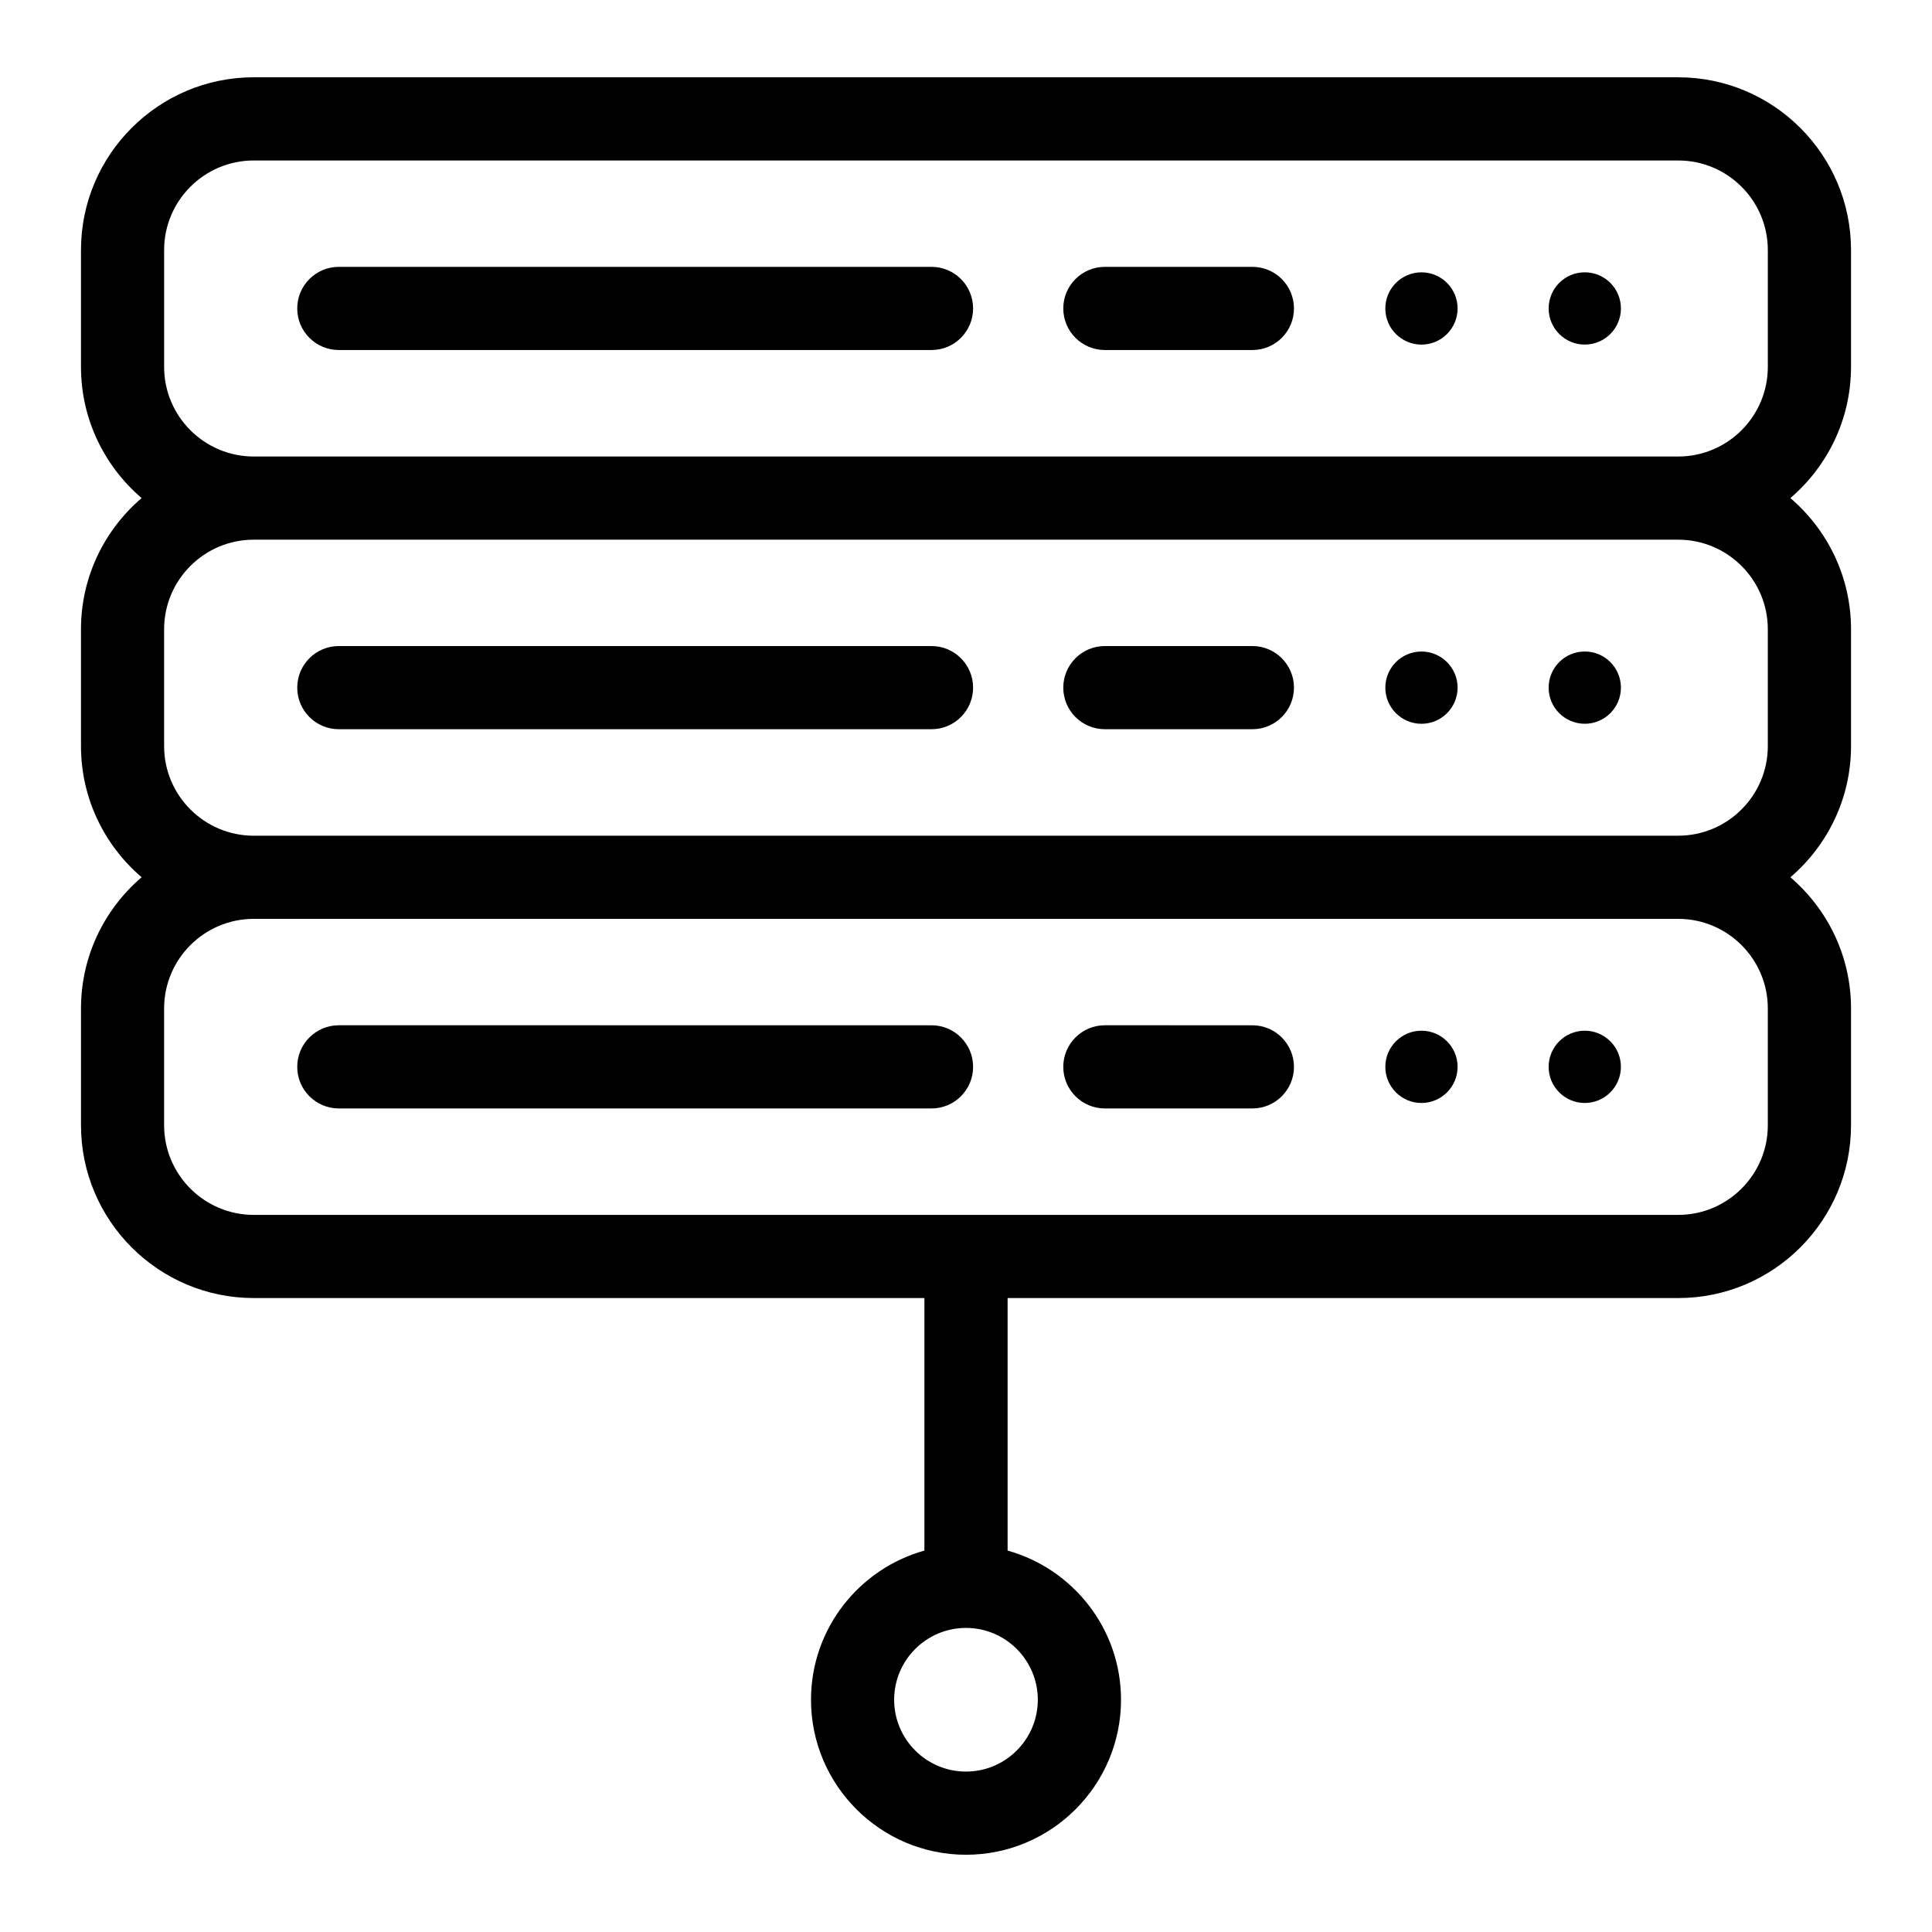
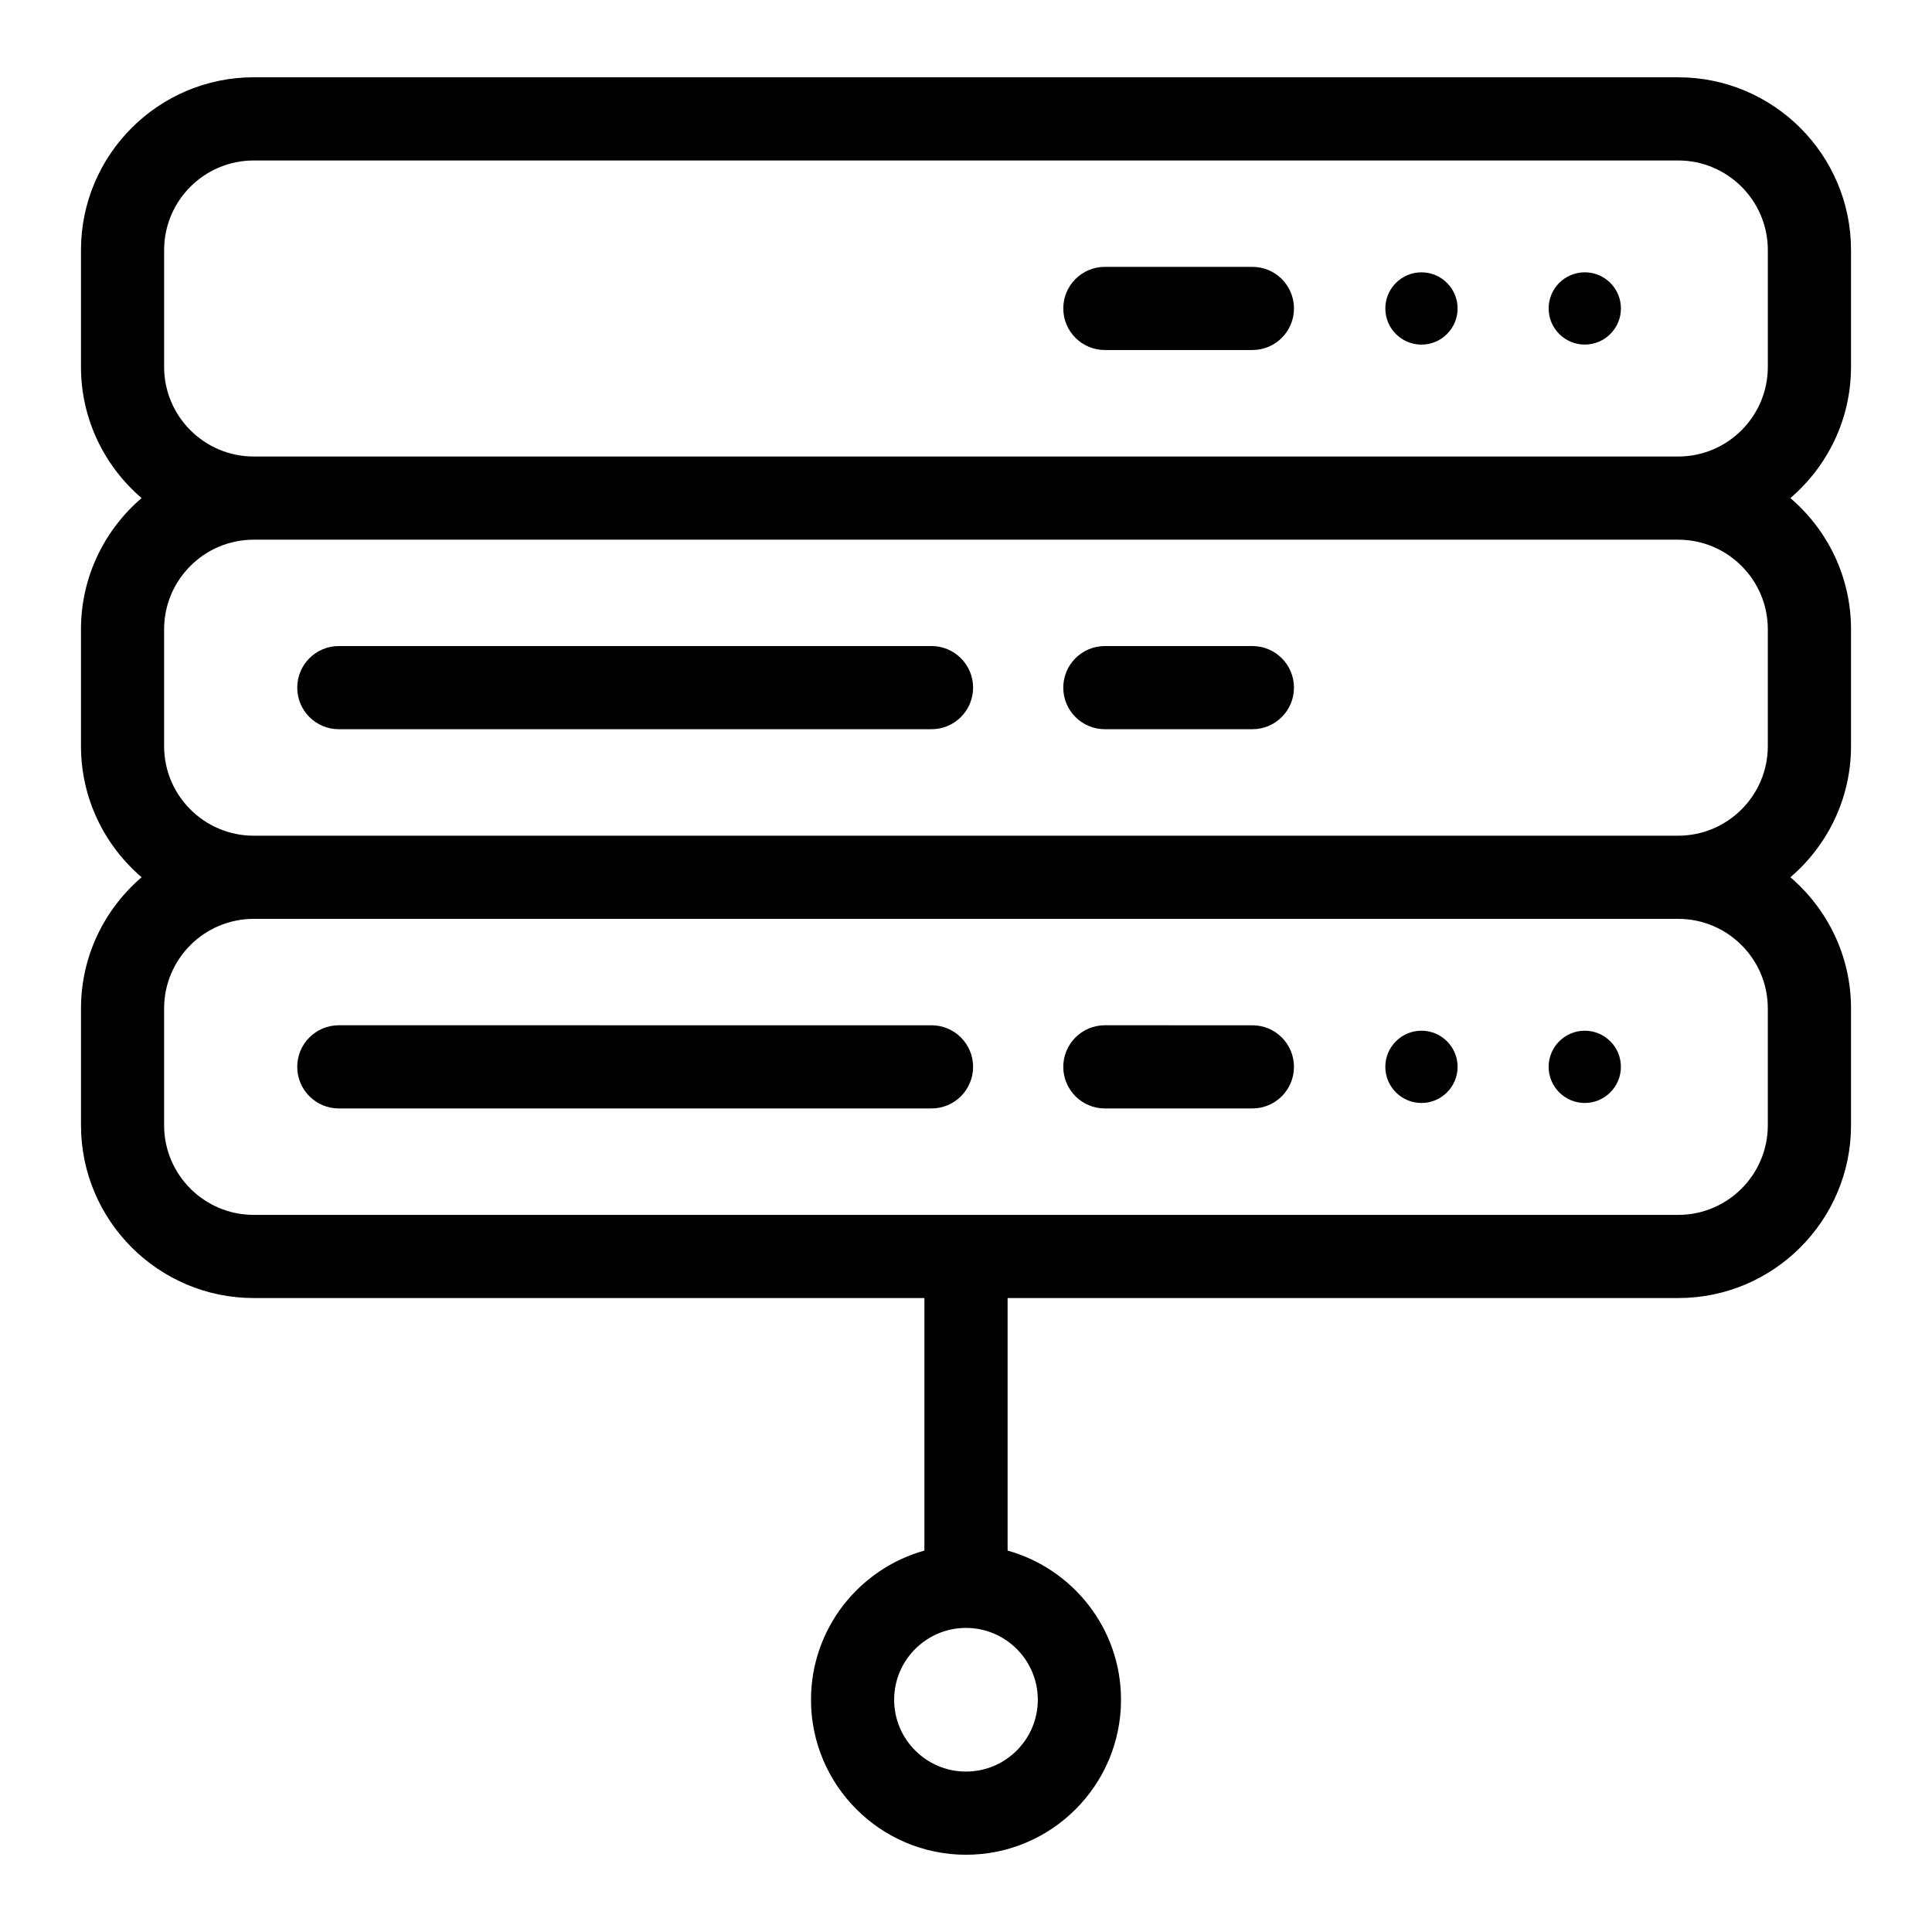
<svg xmlns="http://www.w3.org/2000/svg" fill="#000000" width="800px" height="800px" version="1.1" viewBox="144 144 512 512">
  <g>
    <path d="m520.7 436.3c5.285 0 9.578-4.297 9.578-9.578s-4.297-9.574-9.578-9.574-9.574 4.297-9.574 9.574c-0.004 5.281 4.293 9.578 9.574 9.578z" />
    <path d="m563.98 436.3c5.281 0 9.574-4.297 9.574-9.578s-4.297-9.574-9.574-9.574c-5.281 0-9.574 4.297-9.574 9.574 0 5.281 4.297 9.578 9.574 9.578z" />
    <path d="m233.79 437.75h157.07c6.086 0 11.02-4.934 11.02-11.02 0-6.086-4.934-11.02-11.02-11.02l-157.07-0.004c-6.086 0-11.02 4.934-11.02 11.02 0 6.09 4.934 11.023 11.02 11.023z" />
    <path d="m436.8 437.75h39.094c6.086 0 11.02-4.934 11.02-11.02 0-6.086-4.934-11.02-11.02-11.02l-39.094-0.004c-6.086 0-11.02 4.934-11.02 11.02 0 6.09 4.934 11.023 11.02 11.023z" />
-     <path d="m520.7 335.81c5.285 0 9.578-4.297 9.578-9.574 0-5.281-4.297-9.574-9.578-9.574s-9.574 4.297-9.574 9.574c-0.004 5.281 4.293 9.574 9.574 9.574z" />
-     <path d="m573.56 326.23c0 5.289-4.289 9.574-9.578 9.574-5.285 0-9.574-4.285-9.574-9.574s4.289-9.574 9.574-9.574c5.289 0 9.578 4.285 9.578 9.574" />
    <path d="m233.79 337.25h157.07c6.086 0 11.02-4.934 11.02-11.02s-4.934-11.02-11.02-11.02h-157.07c-6.086 0-11.02 4.934-11.02 11.02s4.934 11.02 11.02 11.02z" />
    <path d="m436.8 337.25h39.094c6.086 0 11.02-4.934 11.02-11.02s-4.934-11.02-11.02-11.02h-39.094c-6.086 0-11.02 4.934-11.02 11.02s4.934 11.02 11.02 11.02z" />
    <path d="m520.7 216.17c-5.281 0-9.574 4.297-9.574 9.578 0 5.285 4.297 9.578 9.574 9.578 5.285 0 9.578-4.297 9.578-9.578 0-5.285-4.297-9.578-9.578-9.578z" />
    <path d="m573.56 225.74c0 5.289-4.289 9.578-9.578 9.578-5.285 0-9.574-4.289-9.574-9.578 0-5.289 4.289-9.574 9.574-9.574 5.289 0 9.578 4.285 9.578 9.574" />
-     <path d="m390.86 214.72h-157.07c-6.086 0-11.02 4.934-11.02 11.02 0 6.086 4.934 11.02 11.02 11.02h157.07c6.086 0 11.02-4.934 11.02-11.02 0.004-6.086-4.93-11.02-11.02-11.02z" />
    <path d="m475.9 214.72h-39.098c-6.086 0-11.02 4.934-11.02 11.02 0 6.086 4.934 11.02 11.02 11.02h39.094c6.086 0 11.02-4.934 11.02-11.02 0-6.086-4.934-11.02-11.016-11.02z" />
    <path d="m634.54 241.23v-30.961c0-25.246-20.535-45.785-45.785-45.785l-377.51-0.004c-25.246 0-45.785 20.539-45.785 45.785v30.961c0 13.906 6.254 26.363 16.07 34.766-9.816 8.402-16.07 20.859-16.07 34.762v30.965c0 13.906 6.254 26.359 16.07 34.762-9.816 8.406-16.066 20.859-16.066 34.766v30.965c0 25.246 20.539 45.785 45.785 45.785h177.73v66.922c-17.305 4.832-30.055 20.703-30.055 39.531 0 22.648 18.426 41.078 41.078 41.078 22.648 0 41.078-18.426 41.078-41.078 0-18.828-12.75-34.695-30.055-39.531v-66.922h177.73c25.246 0 45.785-20.535 45.785-45.785v-30.965c0-13.906-6.254-26.359-16.07-34.762 9.816-8.402 16.07-20.859 16.07-34.762v-30.965c0-13.906-6.254-26.359-16.07-34.762 9.816-8.406 16.066-20.859 16.066-34.766zm-215.51 353.22c0 10.496-8.539 19.035-19.035 19.035s-19.035-8.539-19.035-19.035c0-10.496 8.539-19.035 19.035-19.035s19.035 8.539 19.035 19.035zm193.46-183.2v30.965c0 13.09-10.652 23.742-23.742 23.742h-377.51c-13.094 0-23.746-10.652-23.746-23.742v-30.965c0-13.09 10.652-23.742 23.746-23.742h377.51c13.094 0 23.742 10.652 23.742 23.742zm0-100.49v30.965c0 13.09-10.652 23.742-23.742 23.742l-377.51 0.004c-13.094 0-23.746-10.652-23.746-23.742v-30.965c0-13.09 10.652-23.742 23.746-23.742h377.51c13.094 0 23.742 10.652 23.742 23.738zm-401.25-45.781c-13.094 0-23.746-10.652-23.746-23.746v-30.961c0-13.094 10.652-23.746 23.746-23.746h377.51c13.09 0 23.742 10.652 23.742 23.746v30.961c0 13.094-10.652 23.746-23.742 23.746z" />
  </g>
</svg>